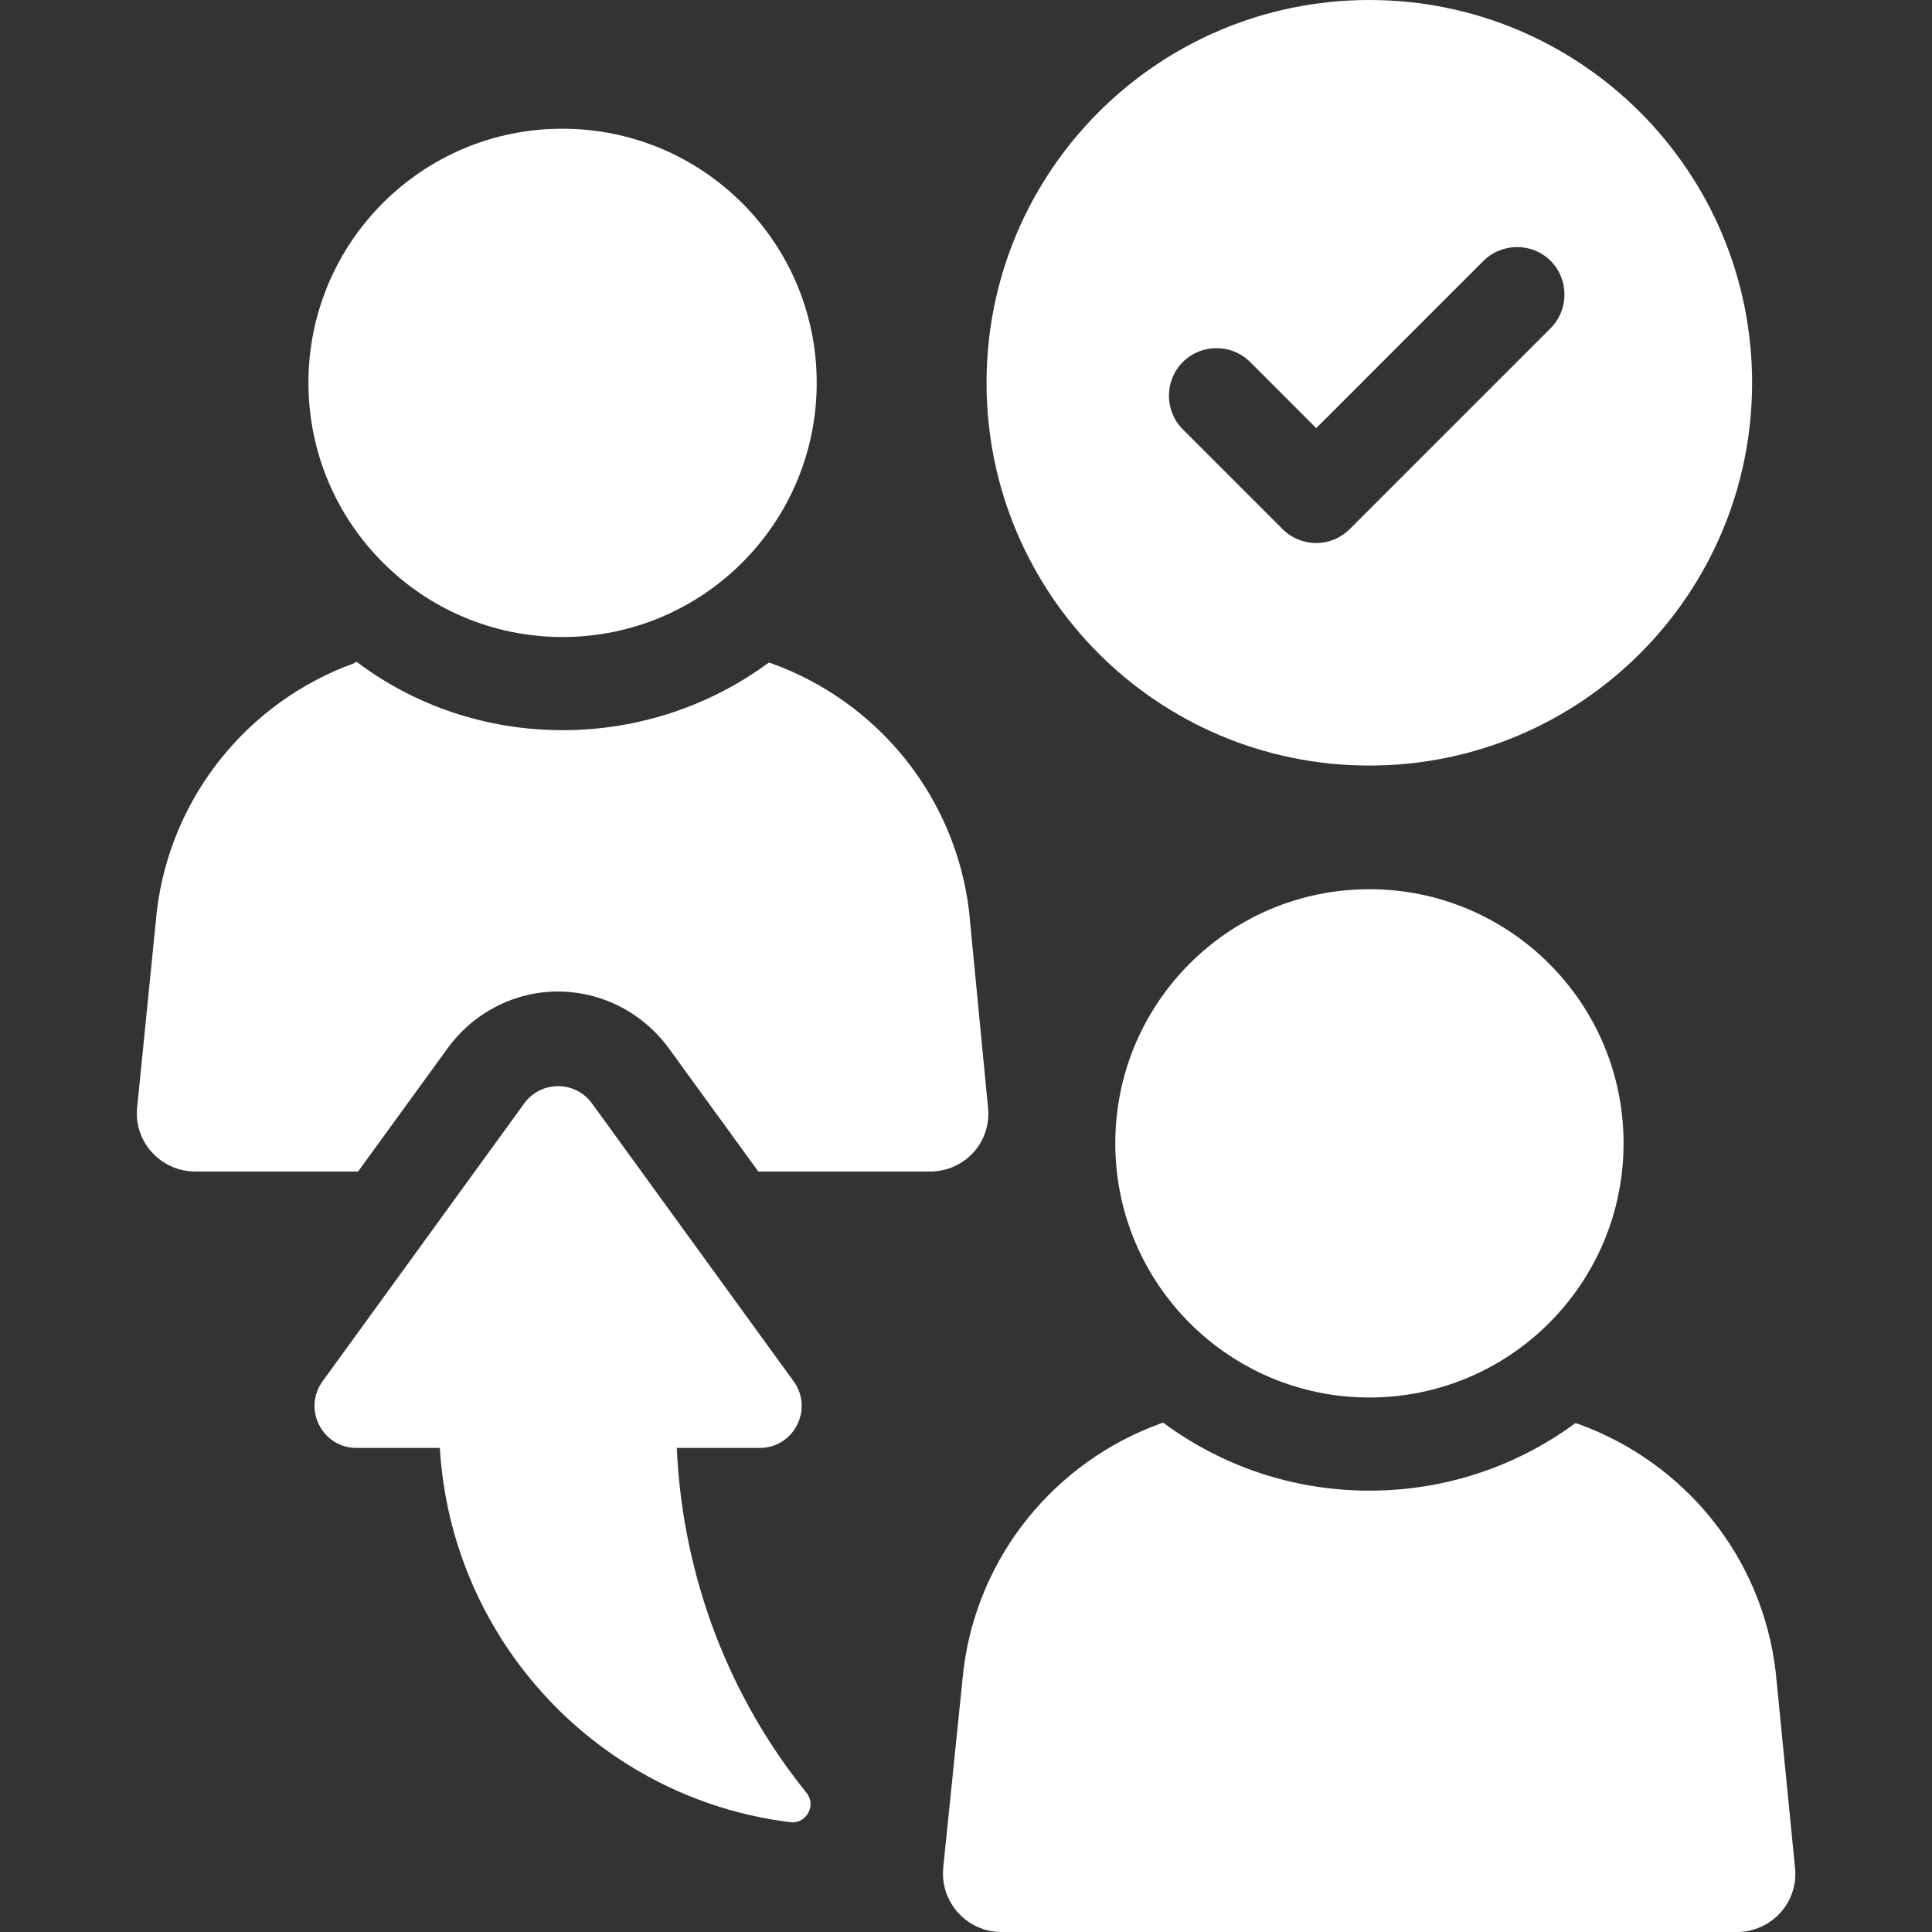
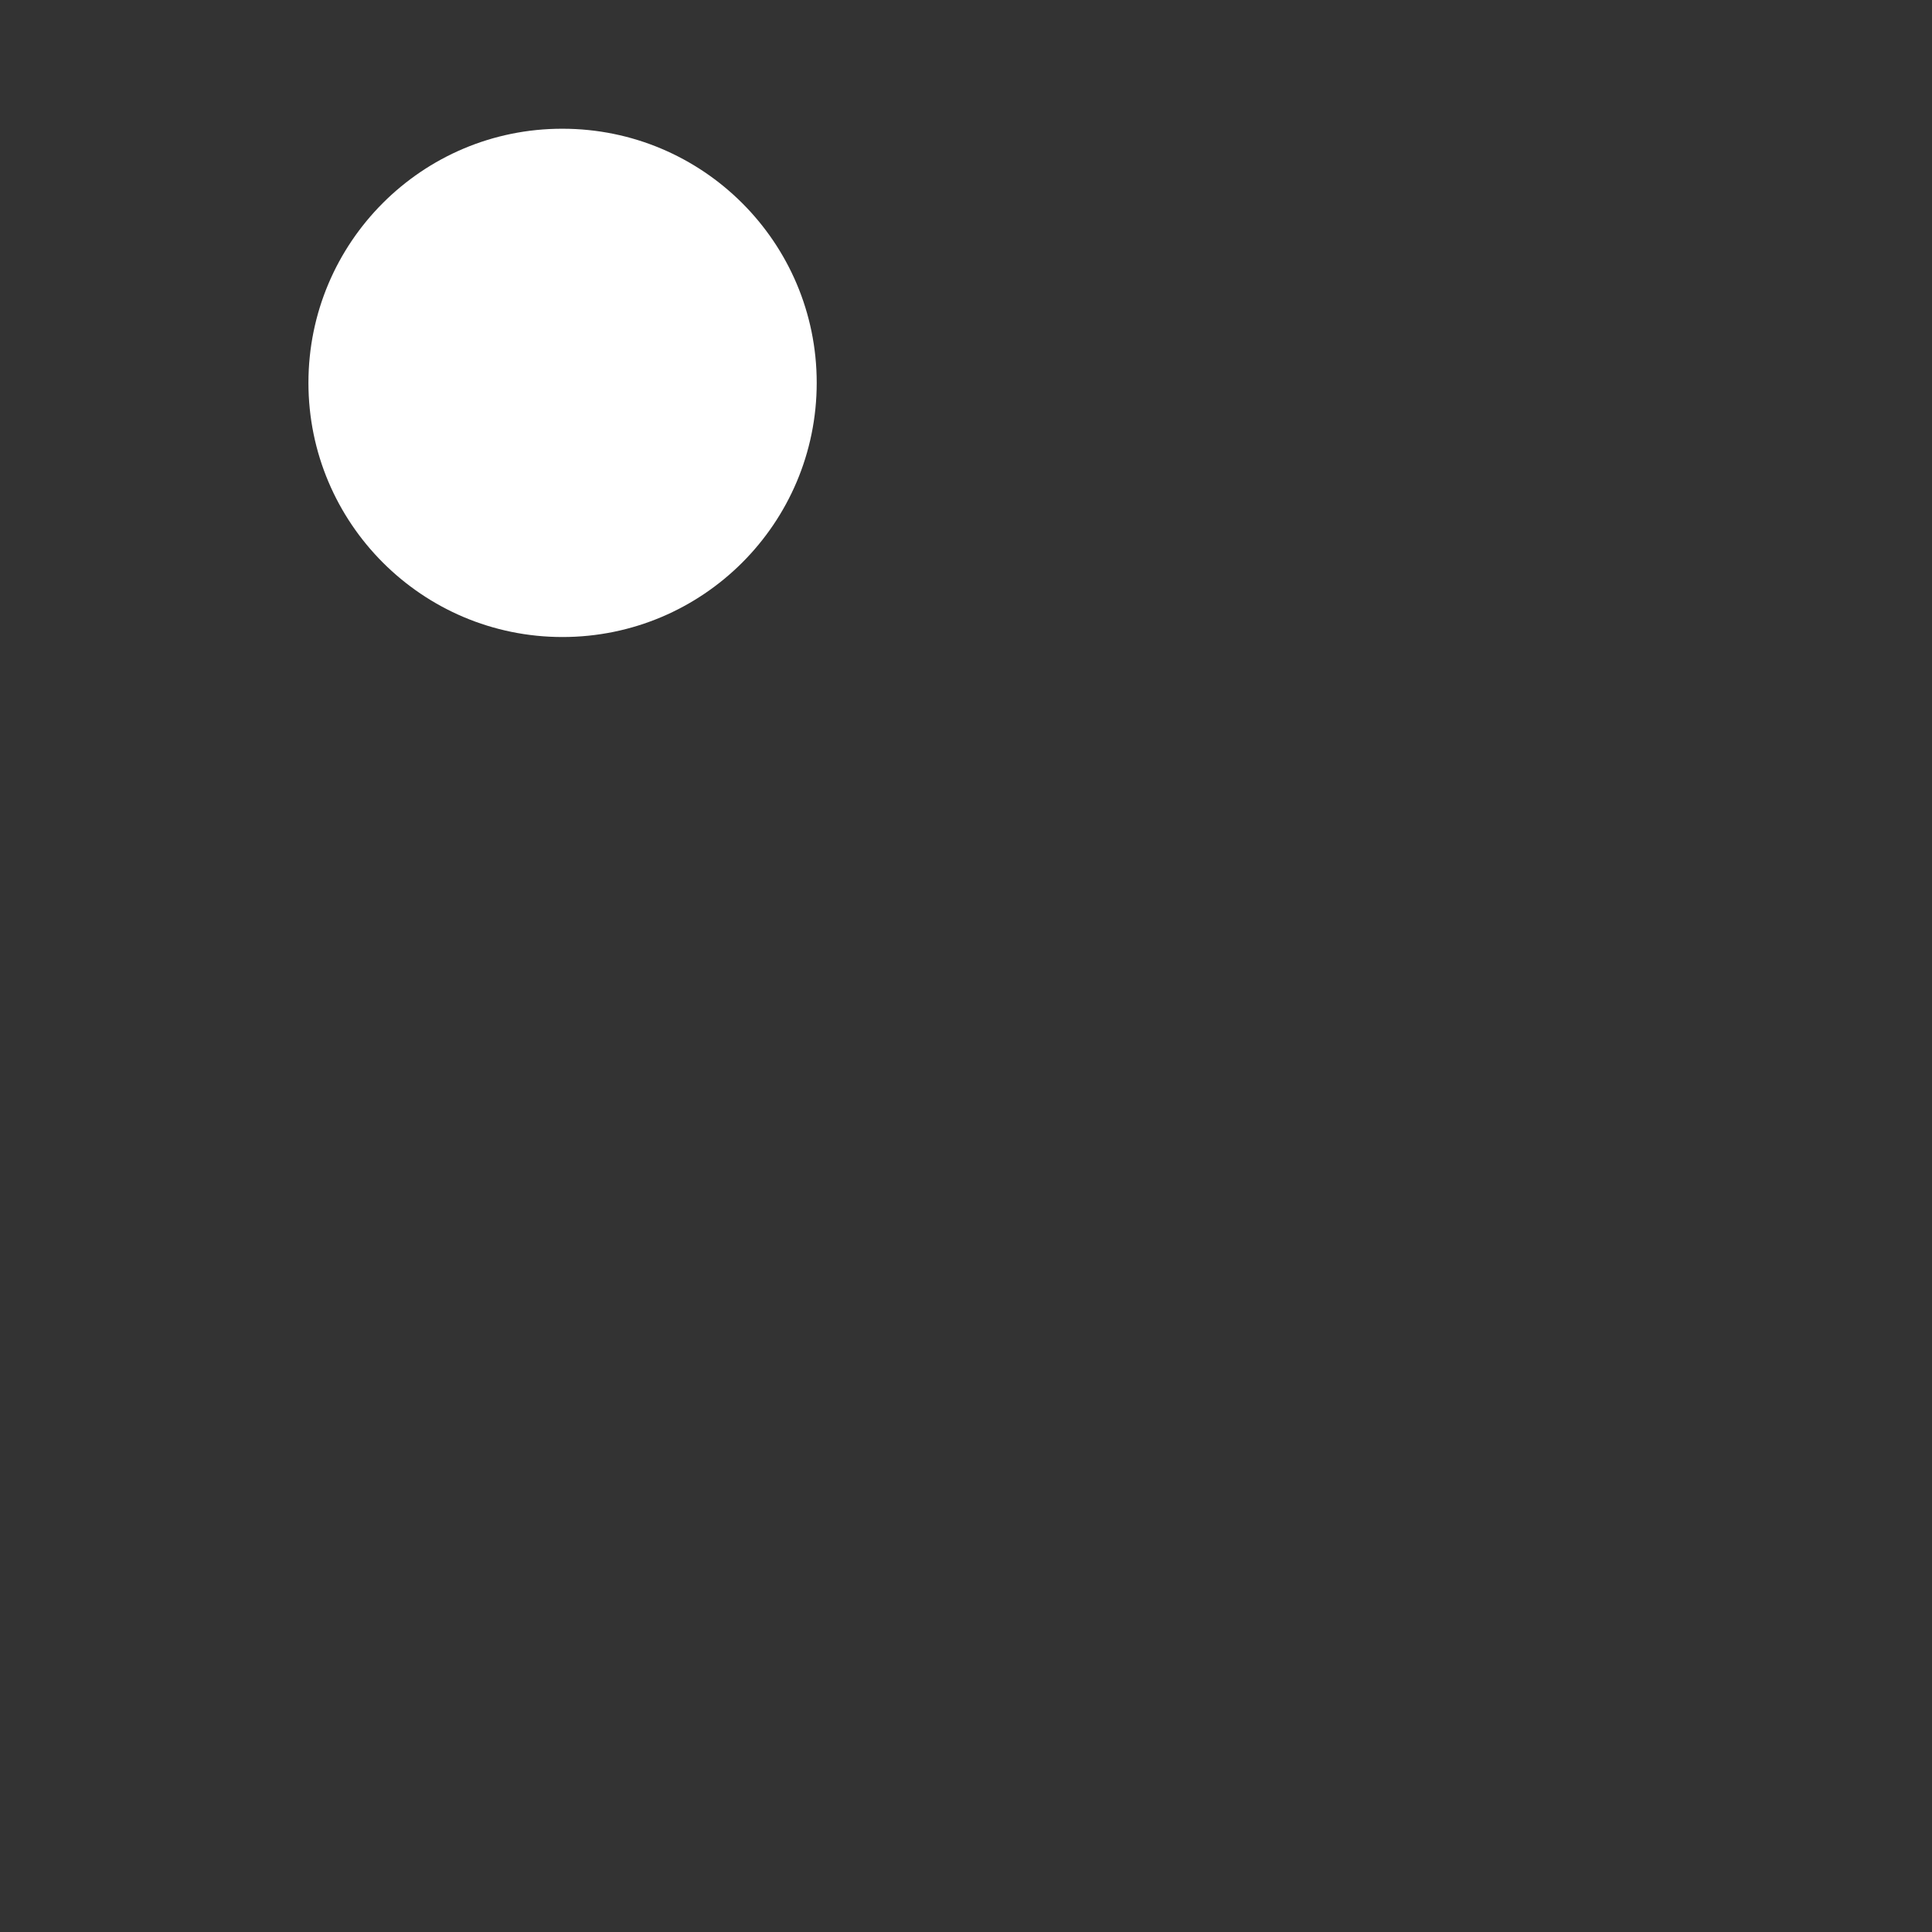
<svg xmlns="http://www.w3.org/2000/svg" width="500" zoomAndPan="magnify" viewBox="0 0 375 375" height="500" preserveAspectRatio="xMidYMid meet" version="1.0">
  <rect x="0" y="0" width="375" height="375" fill="#333333" stroke="none" />
-   <path fill="#ffffff" d="M 191.762 214.879 C 192.516 221.59 187.344 227.391 180.473 227.391 L 147.191 227.391 L 129.785 203.43 C 124.73 196.559 116.797 192.453 108.27 192.453 C 99.859 192.453 91.926 196.559 86.91 203.43 L 69.5 227.391 L 37.918 227.391 C 31.207 227.391 25.879 221.59 26.629 214.879 L 30.457 176.703 C 33.219 154.281 48.461 136.082 68.633 128.777 L 69.223 128.461 C 80.355 136.871 94.254 141.727 109.215 141.727 C 124.176 141.727 138.074 136.832 149.207 128.617 L 149.797 128.777 C 170.09 136.121 185.367 154.281 188.094 176.859 Z M 191.762 214.879 " fill-opacity="1" fill-rule="nonzero" />
  <path fill="#ffffff" d="M 59.867 74.297 C 59.867 101.535 81.938 123.645 109.176 123.645 C 136.414 123.645 158.523 101.578 158.523 74.297 C 158.523 47.059 136.414 24.988 109.176 24.988 C 81.938 24.949 59.867 47.059 59.867 74.297 Z M 59.867 74.297 " fill-opacity="1" fill-rule="nonzero" />
-   <path fill="#ffffff" d="M 306.328 276.383 L 305.777 276.227 C 294.602 284.477 280.785 289.332 265.785 289.332 C 250.781 289.332 236.965 284.438 225.793 276.148 L 225.16 276.344 C 204.949 283.688 189.672 301.887 186.988 324.352 L 183.078 362.523 C 182.445 369.234 187.699 375 194.371 375 L 337.121 375 C 343.871 375 349.121 369.195 348.41 362.523 L 344.66 324.508 C 342.016 301.926 326.699 283.727 306.328 276.383 Z M 306.328 276.383 " fill-opacity="1" fill-rule="nonzero" />
-   <path fill="#ffffff" d="M 216.477 221.906 C 216.477 249.145 238.543 271.254 265.785 271.254 C 293.023 271.254 315.133 249.184 315.133 221.906 C 315.133 194.664 293.023 172.598 265.785 172.598 C 238.543 172.598 216.477 194.664 216.477 221.906 Z M 216.477 221.906 " fill-opacity="1" fill-rule="nonzero" />
-   <path fill="#ffffff" d="M 147.469 281.043 L 131.363 281.043 C 132.508 306.348 141.668 329.562 156.551 347.996 C 158.523 350.445 156.469 354.078 153.391 353.684 C 116.441 349.141 87.621 318.664 85.371 281.043 L 69.184 281.043 C 62.551 281.043 58.723 273.504 62.594 268.133 L 101.754 214.168 C 104.992 209.707 111.664 209.707 114.898 214.168 L 154.062 268.133 C 157.93 273.504 154.102 281.043 147.469 281.043 Z M 147.469 281.043 " fill-opacity="1" fill-rule="nonzero" />
-   <path fill="#ffffff" d="M 265.785 0 C 224.766 0 191.488 33.242 191.488 74.297 C 191.488 115.355 224.727 148.594 265.785 148.594 C 306.84 148.594 340.082 115.355 340.082 74.297 C 340.082 33.242 306.801 0 265.785 0 Z M 300.961 63.719 L 261.996 102.684 C 260.18 104.496 257.809 105.406 255.48 105.406 C 253.113 105.406 250.742 104.496 248.969 102.723 L 229.582 83.336 C 225.992 79.746 225.992 73.863 229.582 70.27 C 233.176 66.68 239.059 66.68 242.652 70.27 L 255.48 83.102 L 287.93 50.648 C 291.523 47.059 297.406 47.059 301 50.648 C 304.551 54.242 304.551 60.125 300.961 63.719 Z M 300.961 63.719 " fill-opacity="1" fill-rule="nonzero" />
</svg>